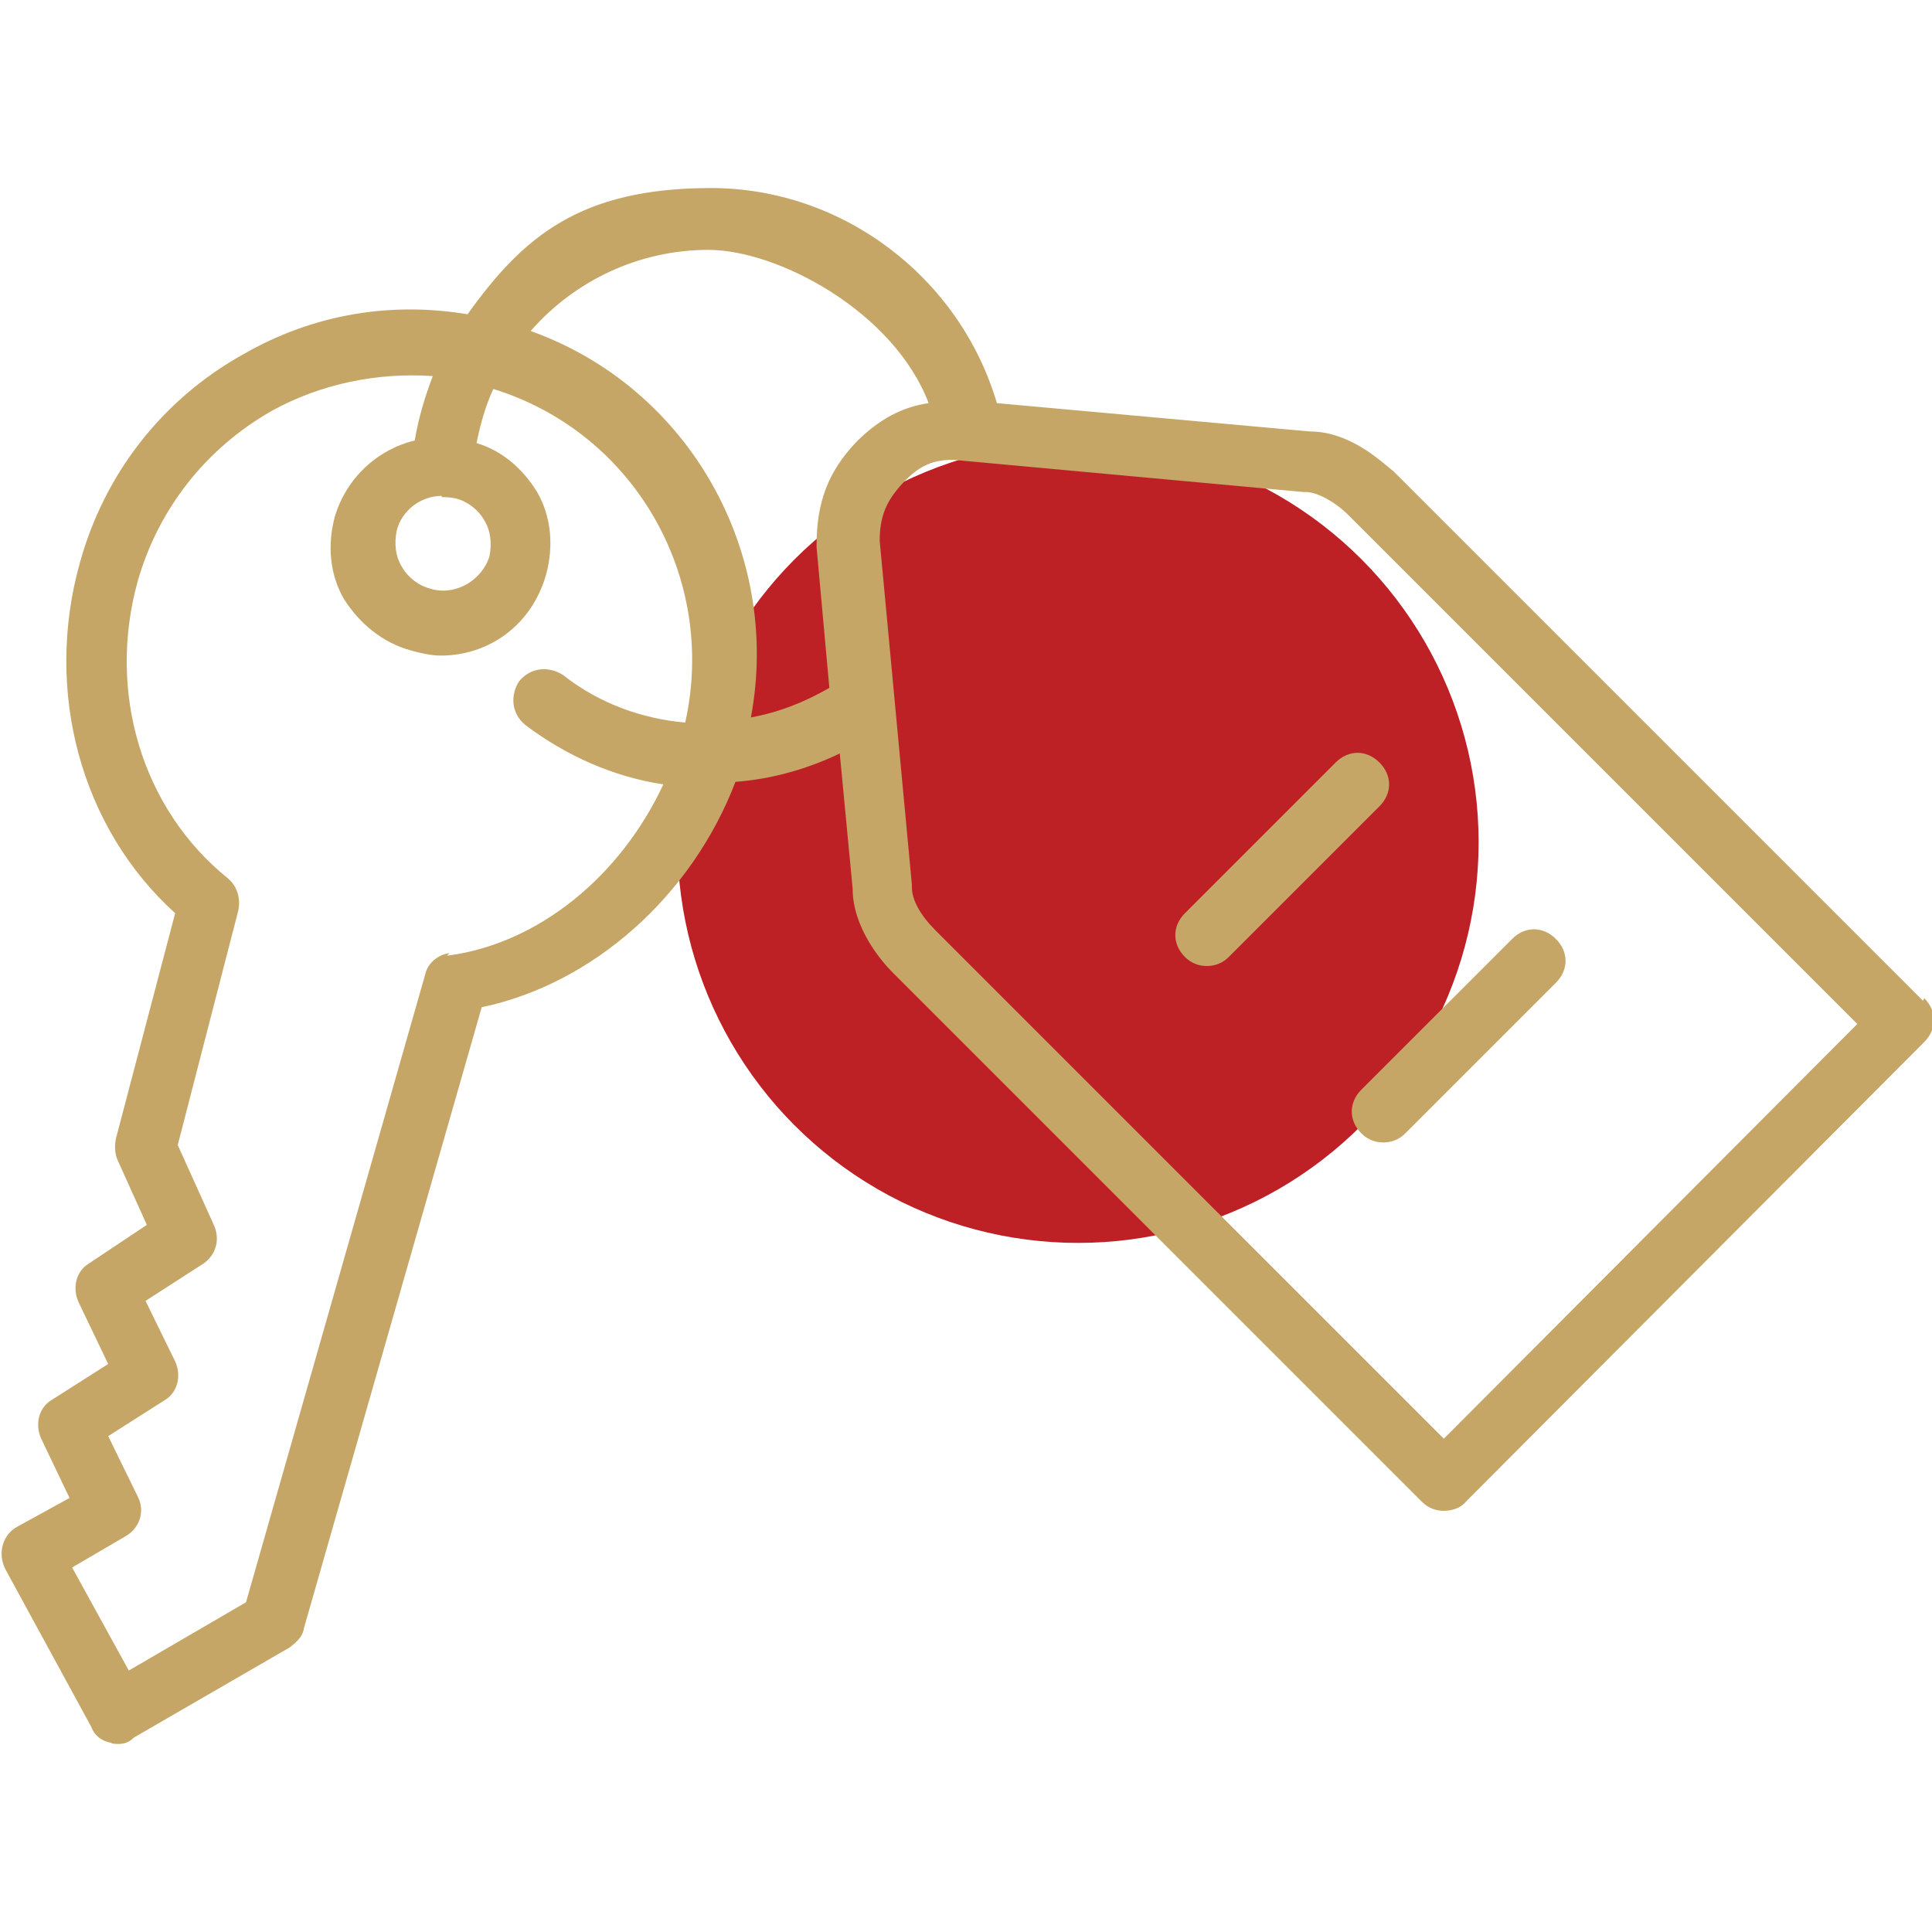
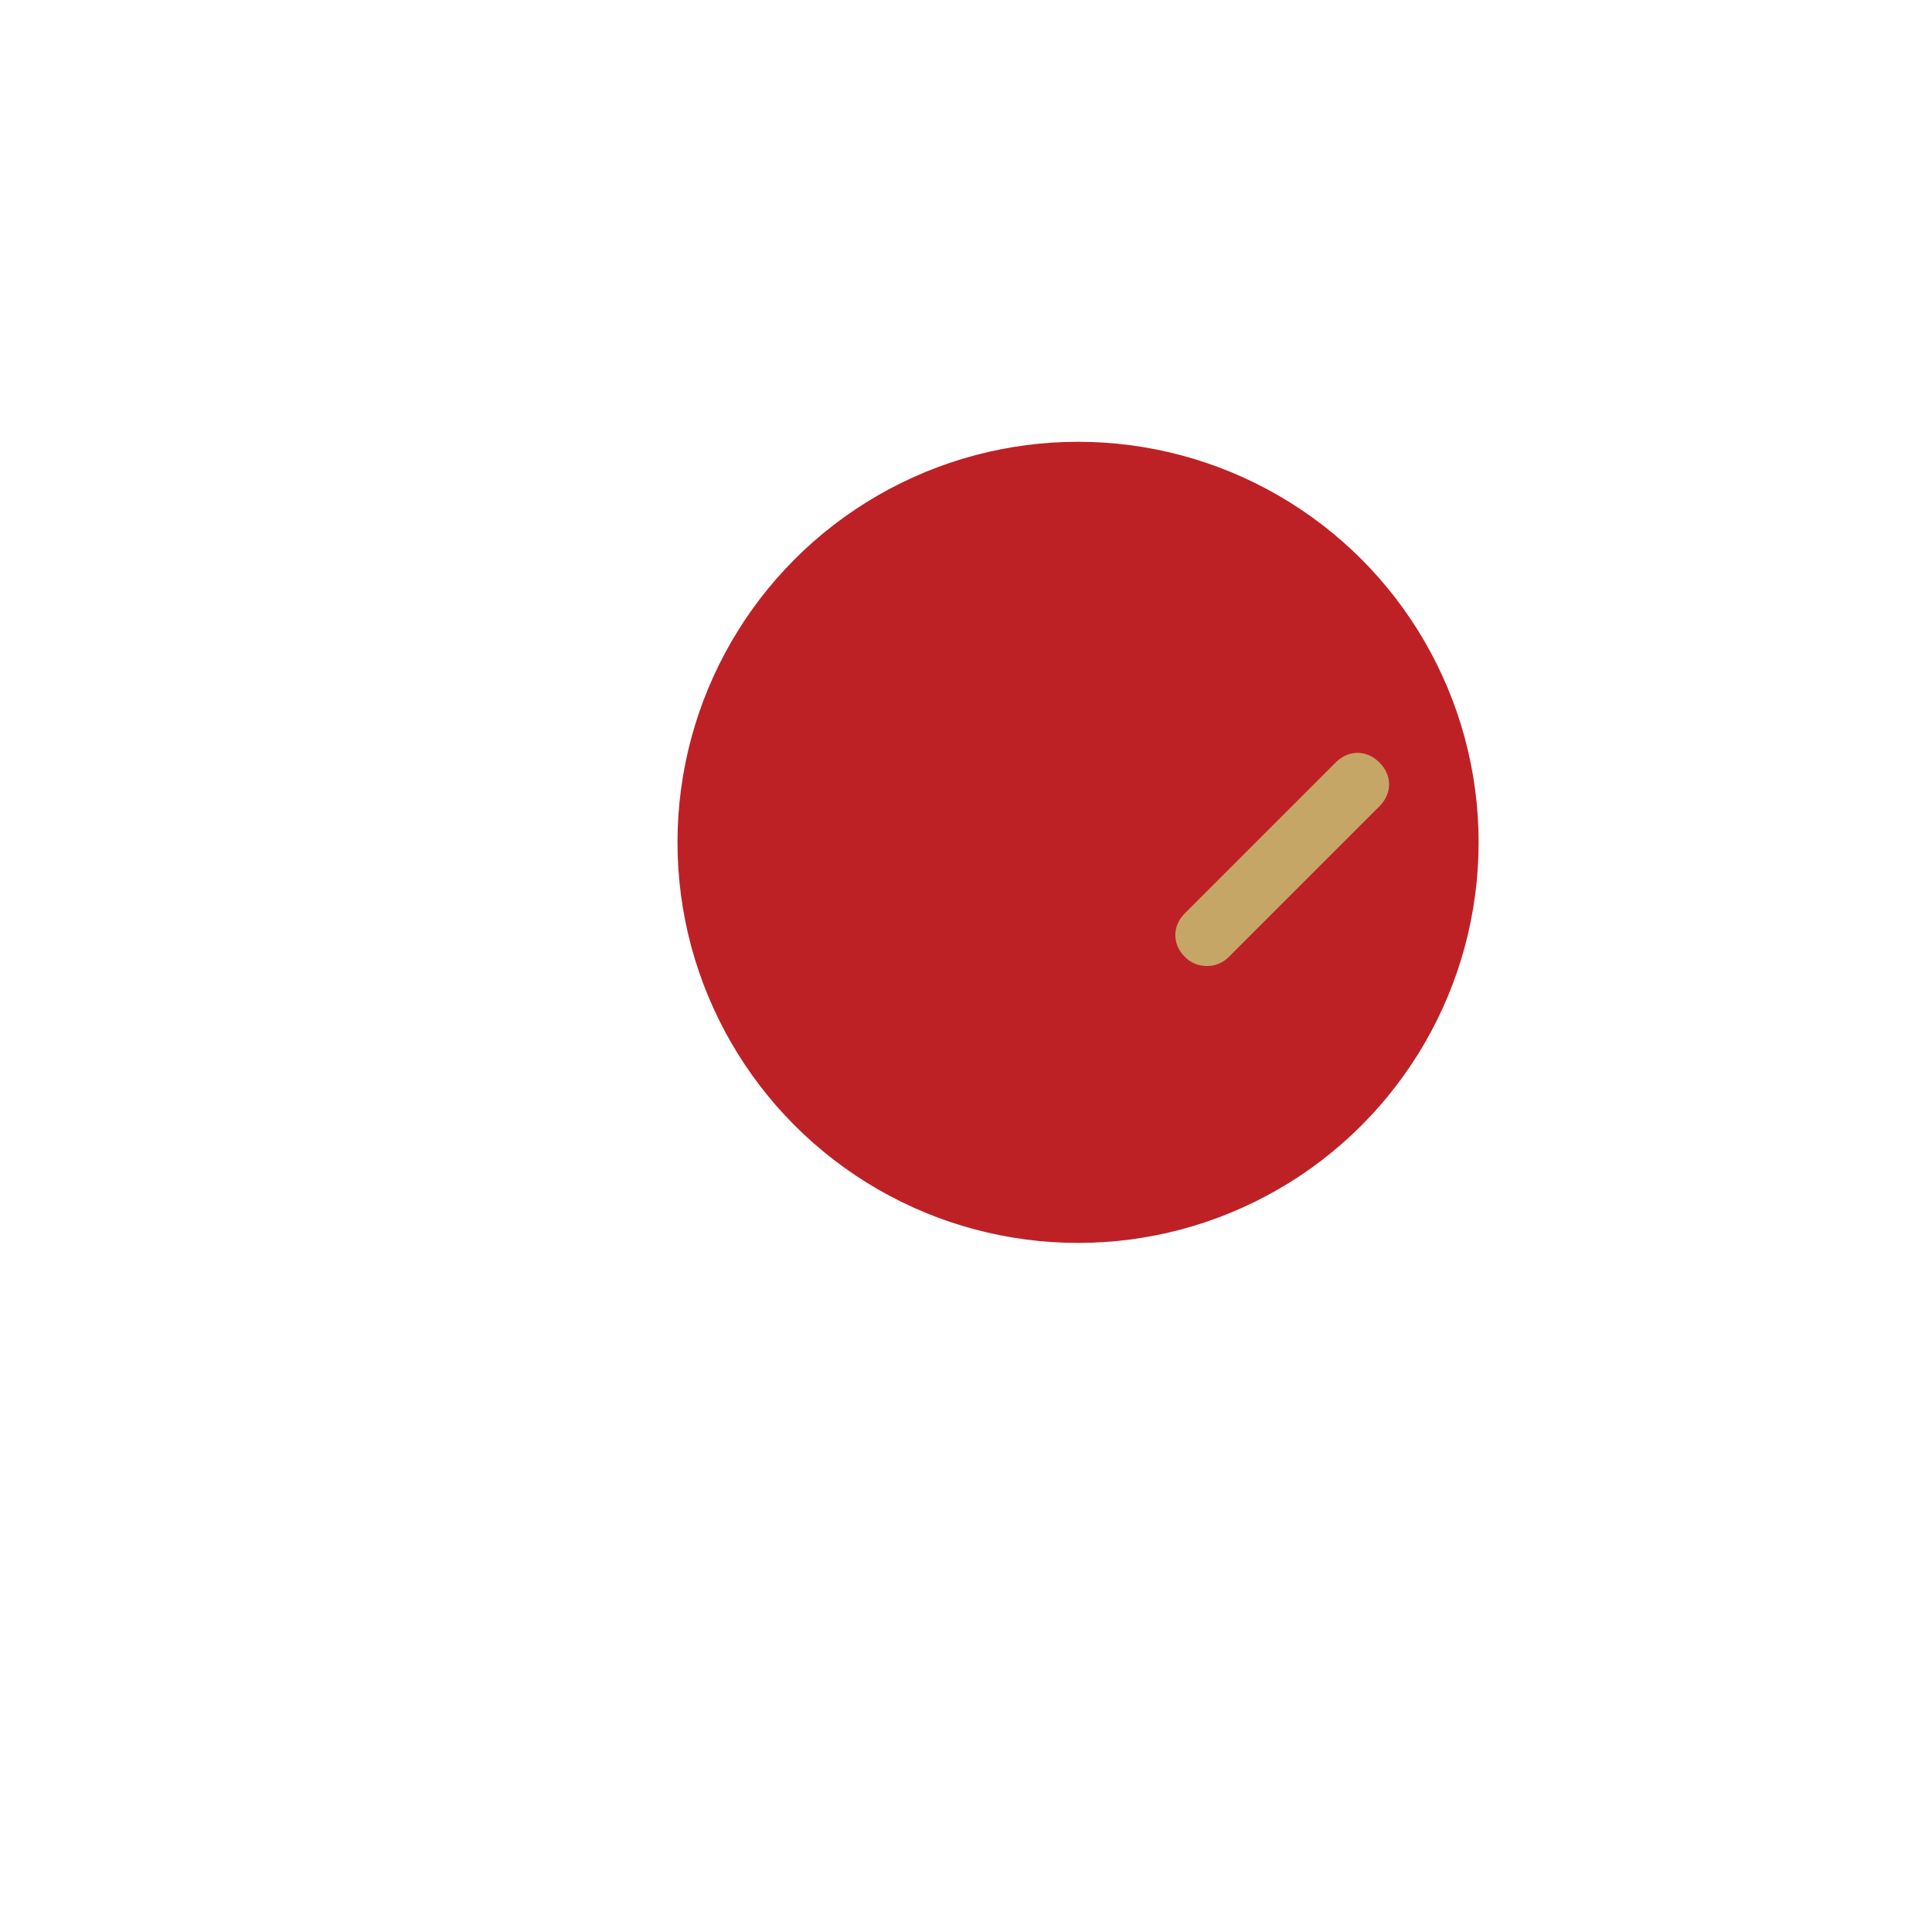
<svg xmlns="http://www.w3.org/2000/svg" id="icons" width="150" height="150" version="1.1" viewBox="0 0 150 150">
  <g>
    <circle cx="83.7" cy="65.4" r="31.1" fill="#bd2126" />
    <g>
-       <path d="M149.3,77.7l-41.1-41.1c-1-.8-3.4-3.1-6.5-3.1l-24.3-2.2c-2.9-9.8-12-16.7-22.2-16.7s-14.6,3.8-18.9,9.8c-6-1-12,0-17.4,3.1-6.3,3.5-10.8,9.3-12.7,16.2-2.8,10,.1,20.6,7.4,27.2l-4.6,17.5c-.1.5-.1,1.1.1,1.6l2.3,5.1-4.5,3c-1,.6-1.3,1.9-.8,3l2.3,4.8-4.4,2.8c-1,.6-1.3,1.9-.8,3l2.2,4.6-4,2.2c-1.2.6-1.6,2.1-1,3.3l6.7,12.3c.2.6.8,1.1,1.5,1.2.1.1.4.1.6.1.4,0,.8-.1,1.2-.5l12.1-7c.5-.4,1-.8,1.1-1.5l13.8-48.2c8.6-1.8,16.3-8.6,19.7-17.5,2.8-.2,5.6-1,8.1-2.2l1,10.5c0,3,2.2,5.6,3.1,6.5l41.1,41.1c.5.5,1.1.7,1.7.7s1.3-.2,1.7-.7l35.6-35.7c1-1,1-2.4,0-3.4ZM34.3,38.6c.4,0,.6,0,1.1.1.8.2,1.7.8,2.2,1.7.5.8.6,1.8.4,2.8-.6,1.9-2.7,3.1-4.6,2.5-.8-.2-1.7-.8-2.2-1.7-.5-.8-.6-1.8-.4-2.8.4-1.6,1.9-2.7,3.5-2.7ZM34.9,74c-.8.1-1.7.7-1.9,1.7l-13.9,48.7-9.1,5.3-4.4-8,4.1-2.4c1.1-.6,1.6-1.9,1-3.1l-2.3-4.7,4.4-2.8c1-.6,1.3-1.9.8-3l-2.3-4.7,4.5-2.9c1-.7,1.3-1.9.8-3l-2.8-6.2,4.7-18.2c.2-1-.1-1.9-.8-2.5-6.7-5.4-9.4-14.5-7-23.1,1.6-5.6,5.3-10.3,10.4-13.2,3.8-2.1,8.2-3,12.5-2.7-.6,1.6-1.1,3.2-1.4,5-2.9.7-5.3,2.9-6.2,5.9-.6,2.2-.4,4.5.7,6.4,1.2,1.9,3,3.4,5.2,4,.7.2,1.6.4,2.3.4,3.8,0,7.1-2.4,8.2-6.3.6-2.2.4-4.5-.7-6.4-1.1-1.8-2.7-3.2-4.7-3.8.3-1.5.7-2.9,1.3-4.2,11,3.4,17.4,14.7,14.9,25.9-3.4-.3-6.7-1.5-9.5-3.7-1.1-.7-2.5-.6-3.4.5-.7,1.1-.6,2.5.5,3.4,3.2,2.4,6.8,4,10.7,4.6-3.3,7.1-9.7,12.4-16.8,13.3ZM64.4,53.4c-1.9,1.1-3.9,1.9-6.1,2.3,2.4-12.8-4.8-25.6-17.1-30,3.4-3.9,8.4-6.3,13.8-6.3s14.4,4.8,17.1,11.9c-2.1.3-3.9,1.3-5.6,3-2.2,2.3-3.1,4.7-3.1,8v.2l1,11s0,0,0,0ZM112.1,111.7l-39.5-39.5c-1.1-1.1-1.8-2.3-1.8-3.3v-.2l-2.5-26.7c0-1.9.5-3.1,1.8-4.5s2.4-1.8,3.9-1.8l27.2,2.5h.2c.8,0,2.2.7,3.3,1.8l39.5,39.5-32.1,32.2Z" fill="#c5a667" />
      <path d="M92,70.9c-1,1-1,2.4,0,3.4.5.5,1.1.7,1.7.7s1.2-.2,1.7-.7l11.7-11.7c1-1,1-2.4,0-3.4-1-1-2.4-1-3.4,0l-11.7,11.7Z" fill="#c5a667" />
-       <path d="M105.7,88c.5.5,1.1.7,1.7.7s1.2-.2,1.7-.7l11.7-11.7c1-1,1-2.4,0-3.4-1-1-2.4-1-3.4,0l-11.7,11.7c-1,1-1,2.4,0,3.4Z" fill="#c5a667" />
    </g>
  </g>
</svg>